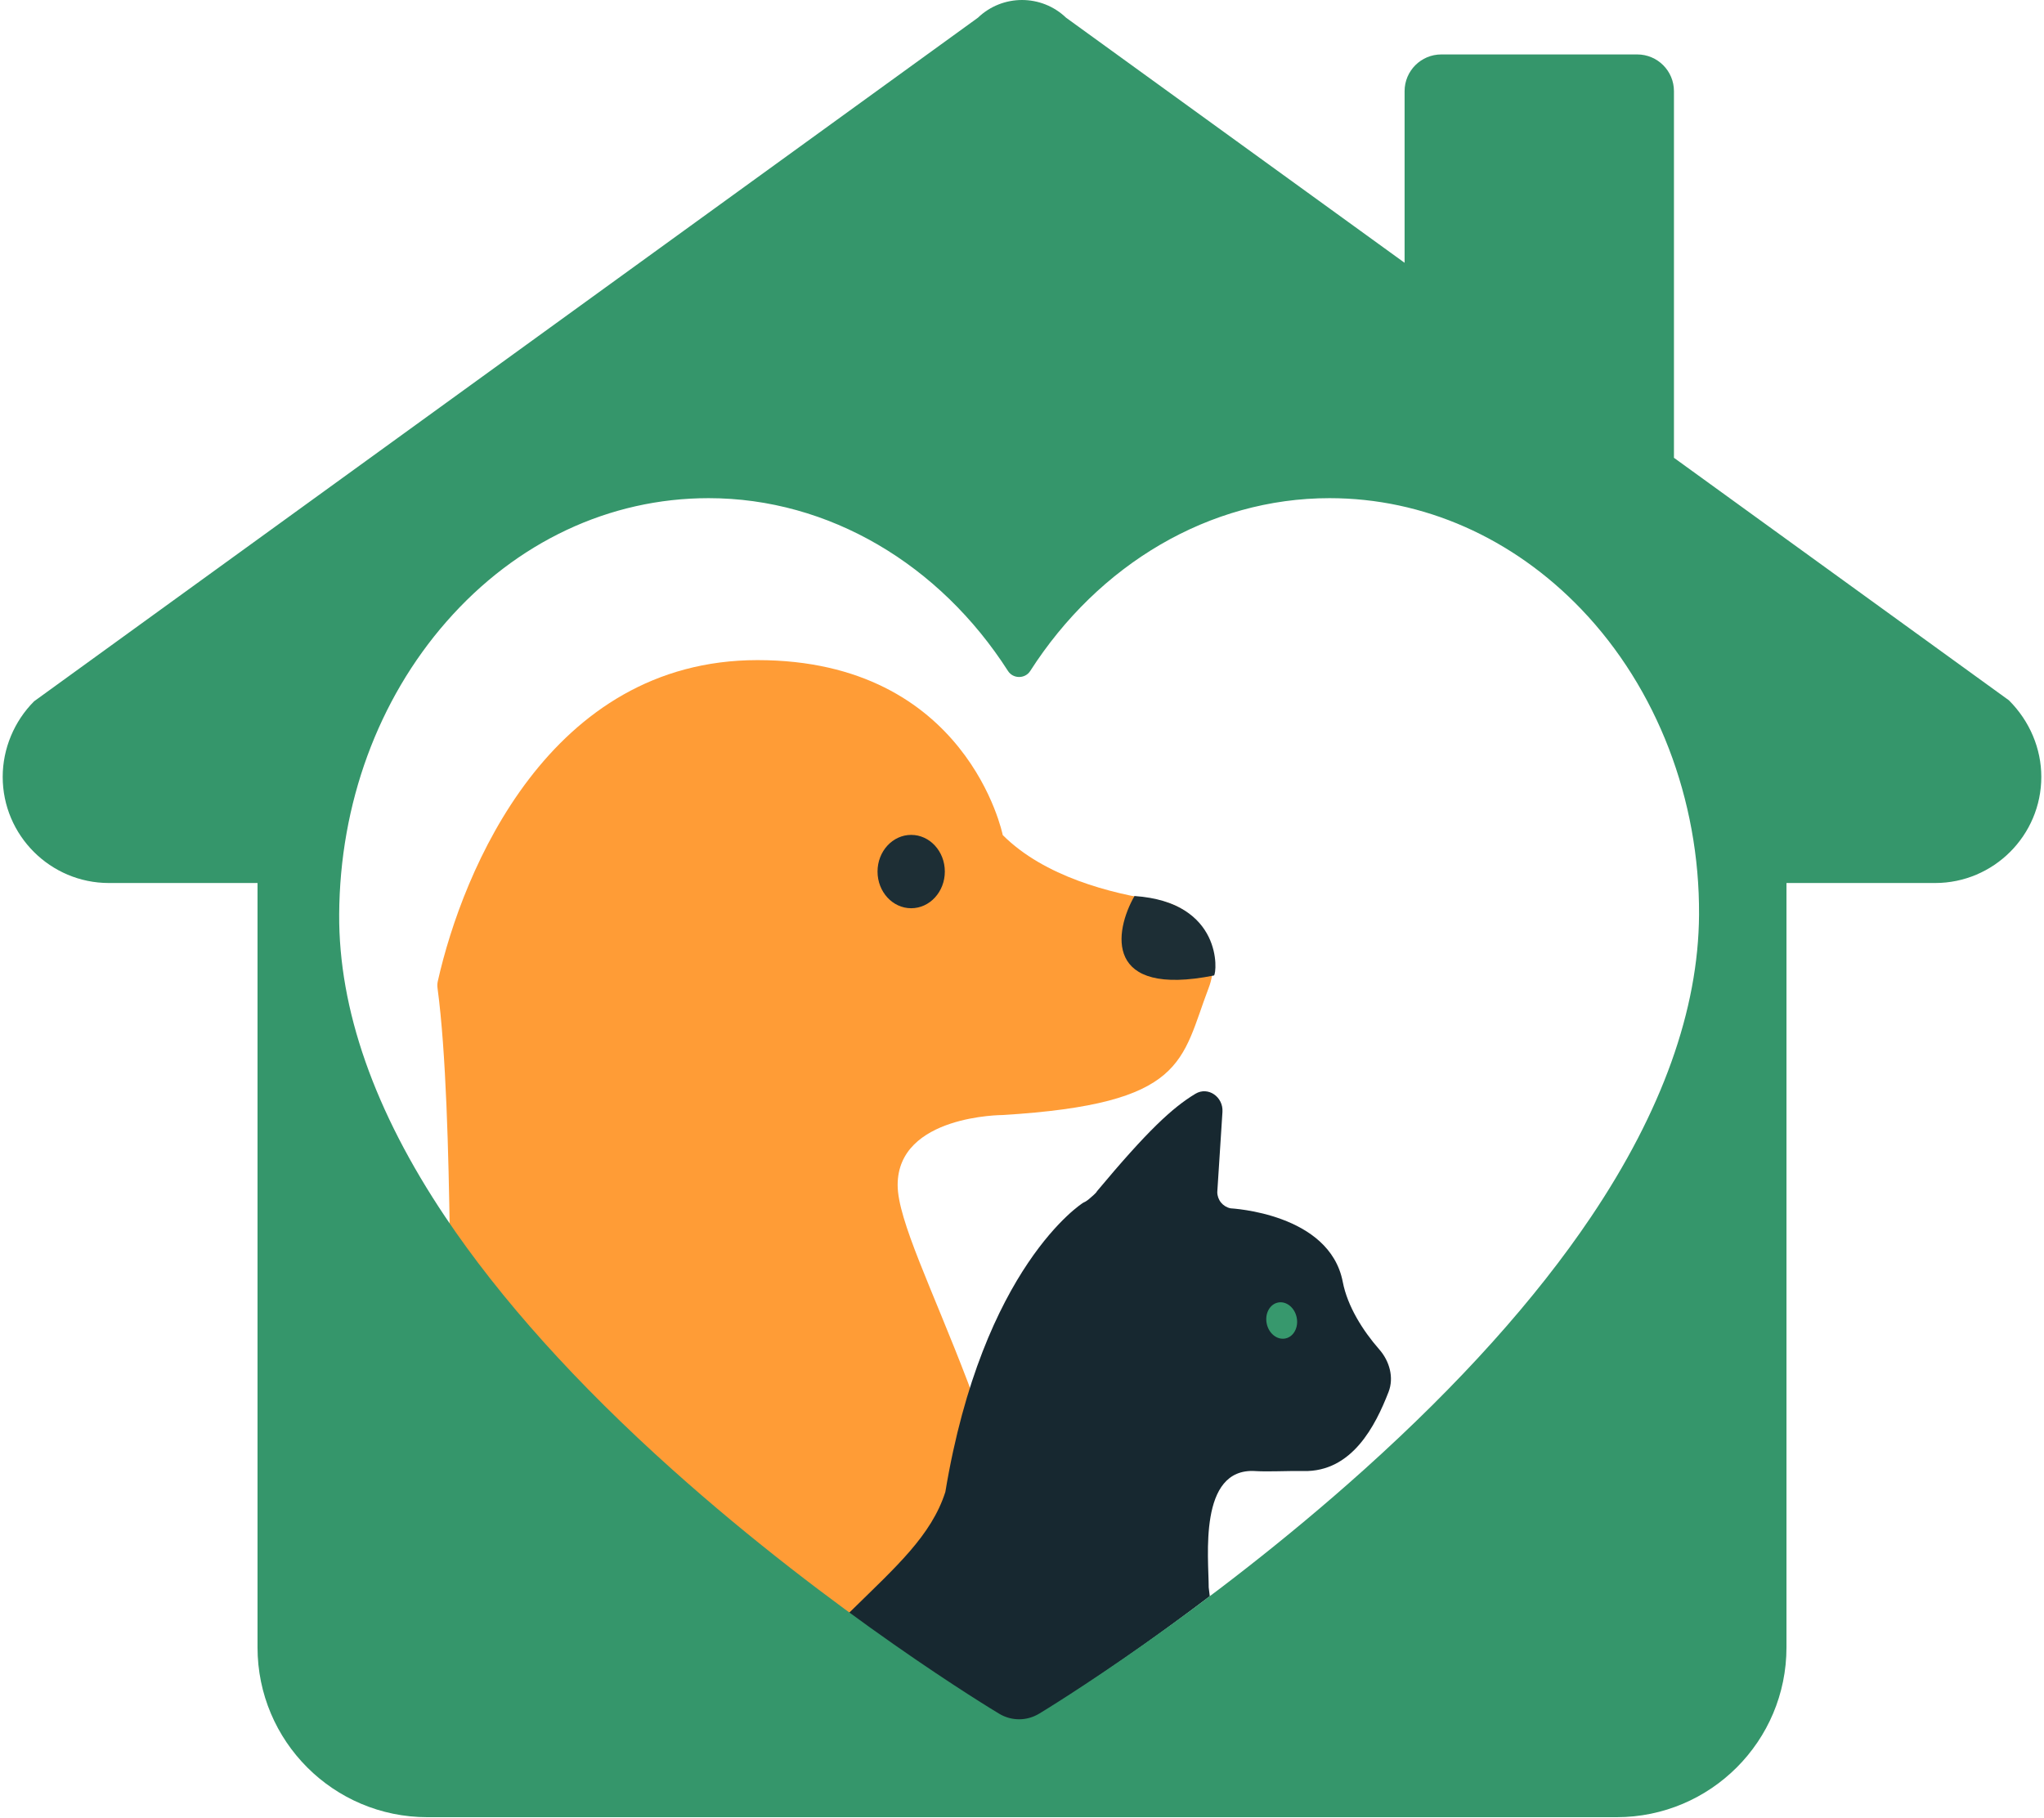
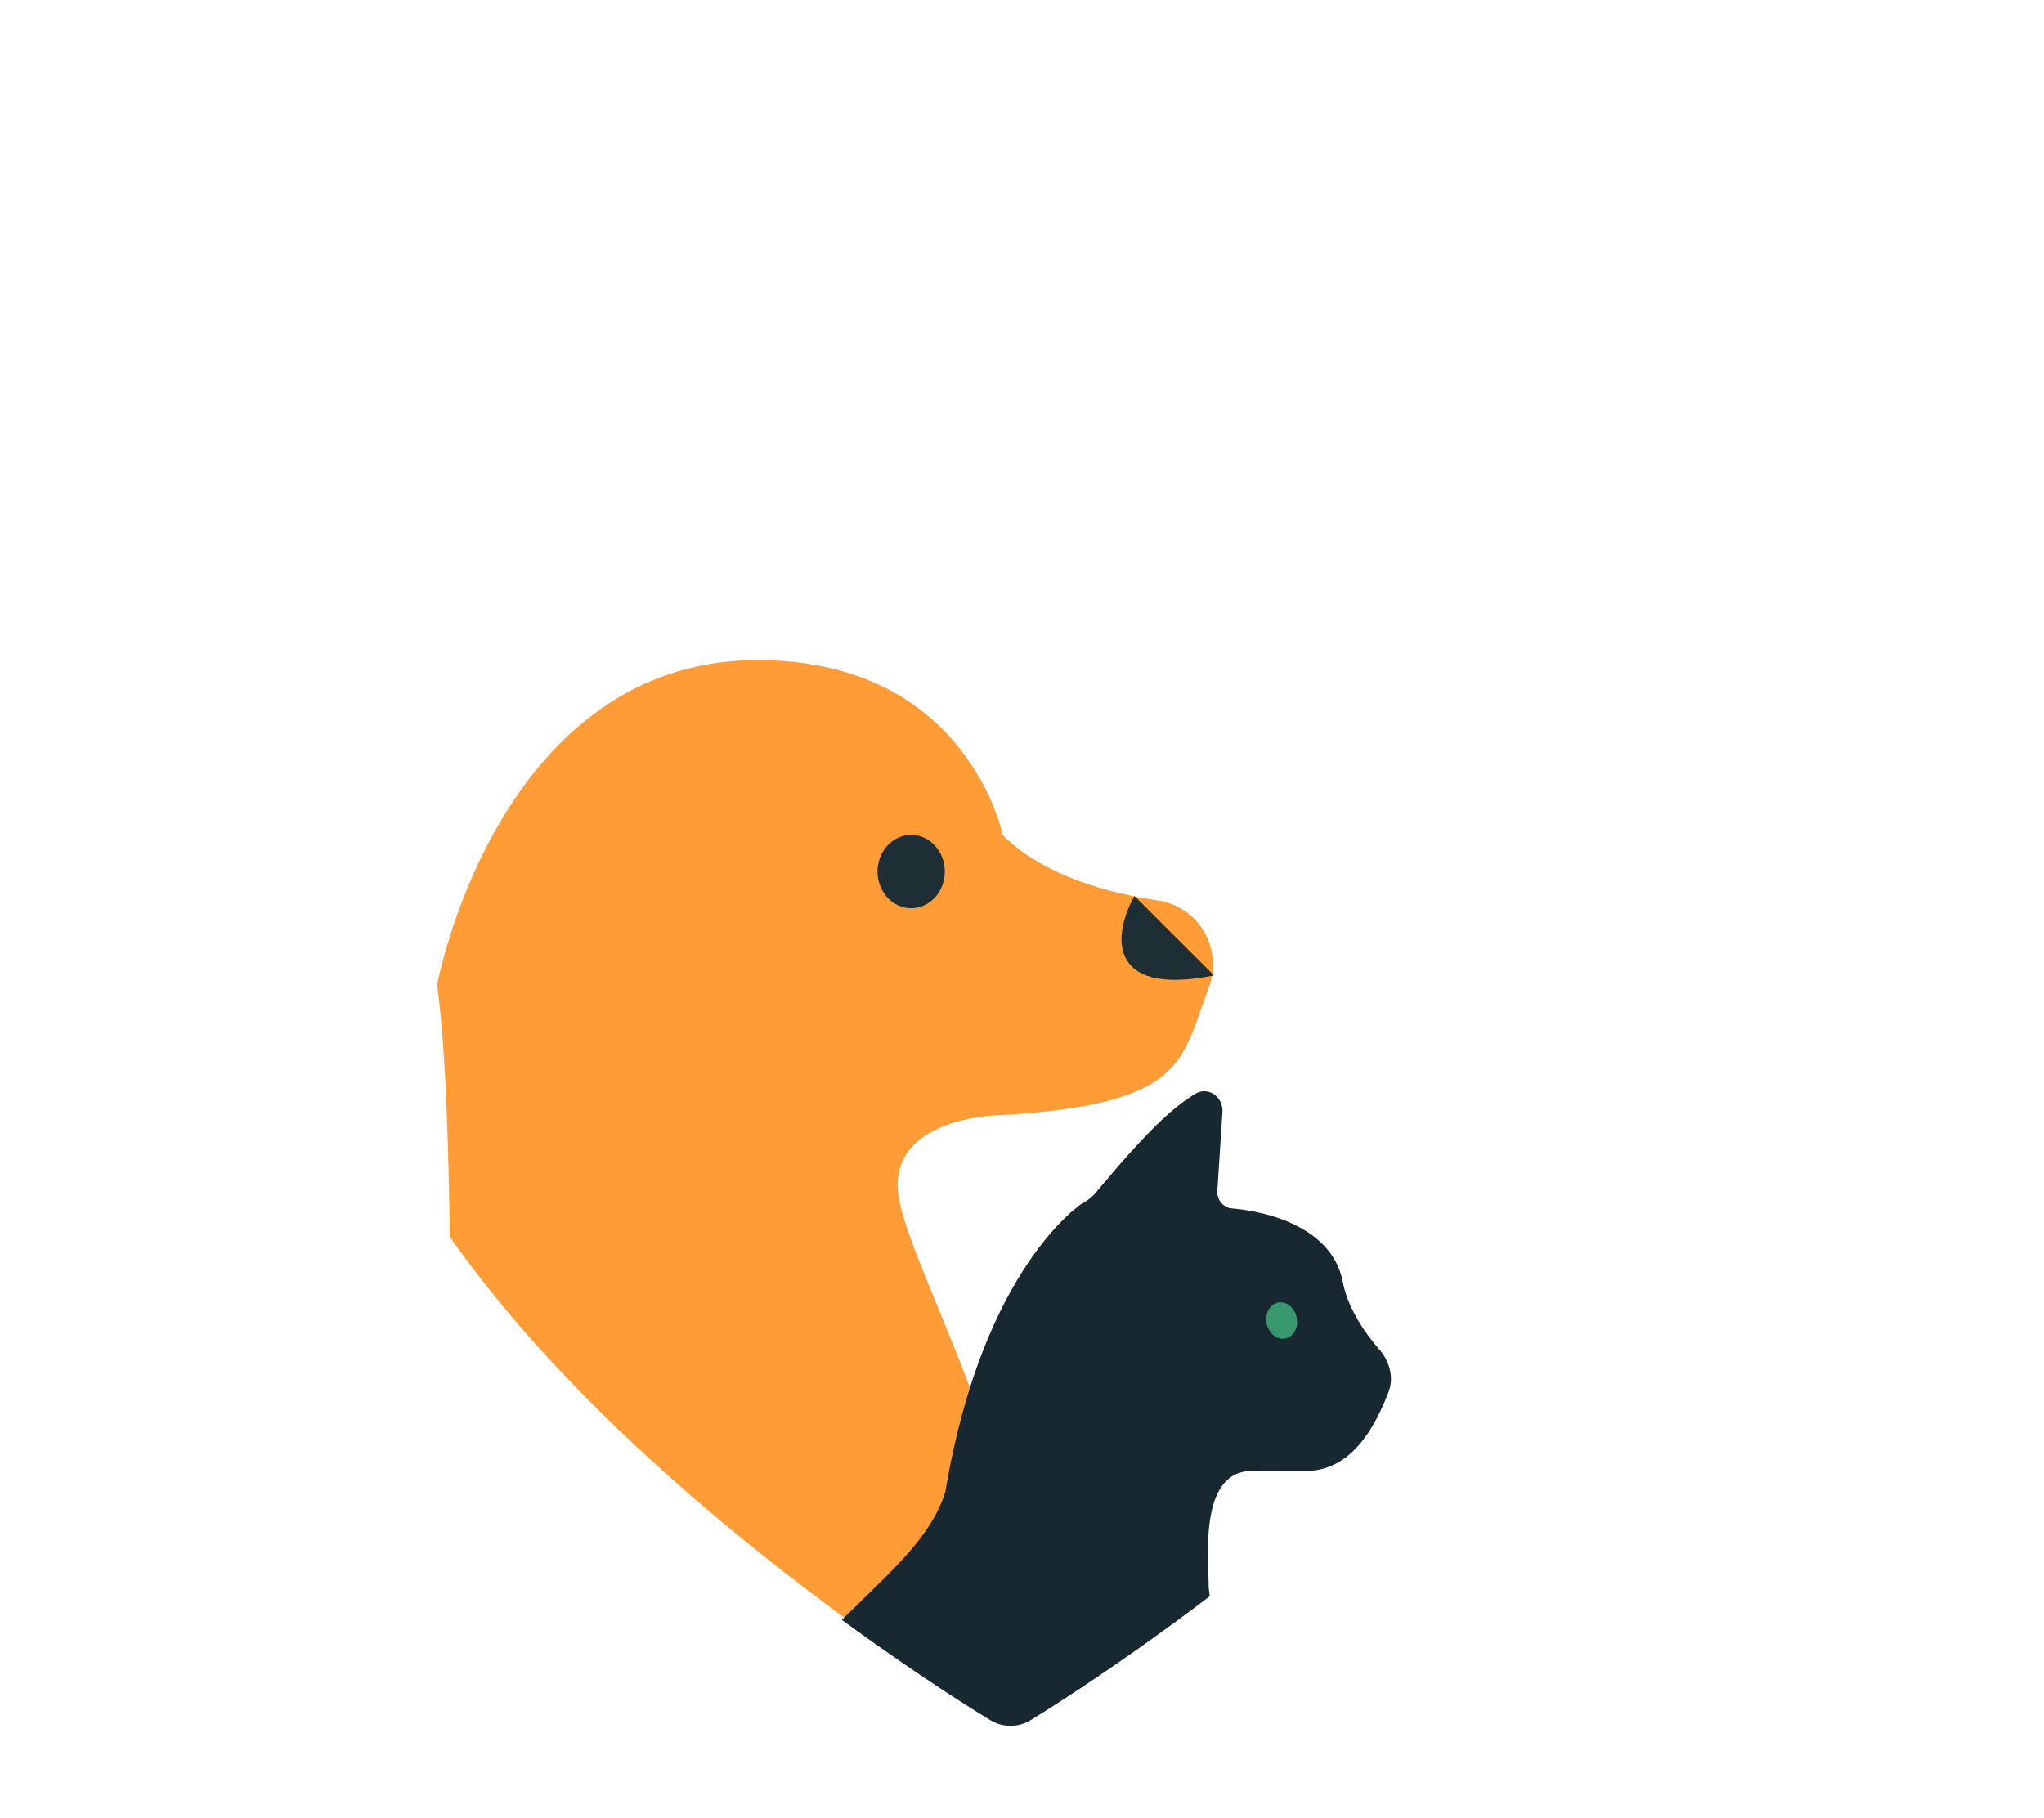
<svg xmlns="http://www.w3.org/2000/svg" width="607" height="540" viewBox="0 0 607 540" fill="none">
  <path d="M224.952 196.069C287.333 196.069 297.768 247.962 297.784 248.038C310.165 260.406 329.933 265.396 343.875 267.474C353.239 268.826 360.21 276.933 360.21 286.495C360.21 288.782 359.794 291.173 358.961 293.355C350.649 315.153 352.345 327.861 297.784 331.188C297.784 331.188 266.571 331.188 266.571 351.975C266.571 372.763 308.188 435.126 308.188 507.883C308.188 507.898 308.187 508.436 308.154 509.424C307.404 509.886 306.936 510.172 306.773 510.27C304.966 511.36 302.915 511.935 300.826 511.935C298.783 511.935 296.74 511.387 294.911 510.29C292.923 509.099 245.7 480.625 197.799 437.723C171.188 413.89 149.61 390.238 133.583 367.346C133.212 342.555 132.494 312.562 129.933 293.498C129.839 292.795 129.862 292.125 130.017 291.433C137.421 258.467 163.173 196.069 224.952 196.069Z" fill="#FF9C36" />
-   <path d="M336.905 266.136C330.849 276.726 327.82 296.272 360.522 289.737C361.43 288.829 363.248 267.951 336.905 266.136Z" fill="#1D2E35" />
+   <path d="M336.905 266.136C330.849 276.726 327.82 296.272 360.522 289.737Z" fill="#1D2E35" />
  <ellipse cx="270.59" cy="258.874" rx="9.992" ry="10.893" fill="#1D2E35" />
  <path d="M354.984 324.883C358.778 322.59 363.314 325.834 363.029 330.258L361.493 354.071C361.496 355.207 361.889 356.306 362.604 357.185C363.32 358.065 364.316 358.67 365.424 358.898C365.644 358.943 394.831 360.327 398.757 380.752C400.145 387.975 404.689 395.21 409.595 400.804C412.634 404.27 414.02 409.144 412.354 413.441C408.469 423.457 401.517 437.268 387.069 436.934C381.716 436.851 376.956 437.19 372.722 436.939V436.934C355.784 435.935 358.946 462.763 358.946 471.511C359.053 472.417 359.158 473.283 359.263 474.116C329.864 496.462 307.375 510.12 306.021 510.937C304.214 512.027 302.162 512.602 300.072 512.602C298.03 512.602 295.988 512.054 294.158 510.957C292.943 510.229 274.828 499.304 249.986 481.124C251.062 480.097 252.077 479.122 253.021 478.193C266.007 465.43 276.582 456.121 280.736 443.152C291.84 376.245 321.407 357.325 321.768 357.185C322.382 356.961 323.208 356.343 323.687 355.895C324.165 355.448 325.515 354.404 325.782 353.804C340.666 335.982 348.077 329.056 354.984 324.883Z" fill="#172830" />
  <ellipse cx="4.542" cy="5.447" rx="4.542" ry="5.447" transform="matrix(0.979 -0.205 0.205 0.979 375.057 387.819)" fill="#37986D" />
-   <path d="M290.411 5.261C297.722 -1.754 309.279 -1.754 316.591 5.261L417.117 78.054V27.077C417.117 21.053 422.001 16.169 428.025 16.169H486.2C492.224 16.169 497.108 21.053 497.108 27.077L497.107 135.977L596.588 208.013C602.796 214.221 606.2 222.392 606.2 230.742C606.2 248.122 592.048 262.274 574.667 262.274H530.525V489.299C530.525 517.169 507.948 539.746 480.074 539.746H126.928C99.053 539.746 76.476 517.168 76.476 489.299V262.274H32.334C14.954 262.274 0.801 248.123 0.801 230.742C0.801 222.392 4.206 214.221 10.137 208.29L290.411 5.261ZM394.839 147.964C359.072 147.964 326.207 167.663 305.939 199.303C304.421 201.673 300.863 201.673 299.345 199.303C279.077 167.662 246.212 147.964 210.444 147.964C180.967 147.964 153.328 160.976 132.617 184.604C112.25 207.842 100.924 238.723 100.724 271.56C100.553 299.78 111.163 330.038 132.26 361.496C148.563 385.806 171.225 411.026 199.615 436.453C247.516 479.355 294.739 507.828 296.727 509.019C298.556 510.117 300.598 510.665 302.641 510.665C304.73 510.665 306.782 510.091 308.589 509.001C310.562 507.81 357.446 479.337 405.171 436.439C433.45 411.02 456.081 385.812 472.435 361.513C493.578 330.099 504.387 299.886 504.559 271.716C504.767 237.475 492.046 204.419 469.658 181.023C449.258 159.704 422.688 147.964 394.839 147.964Z" fill="#35966B" />
</svg>